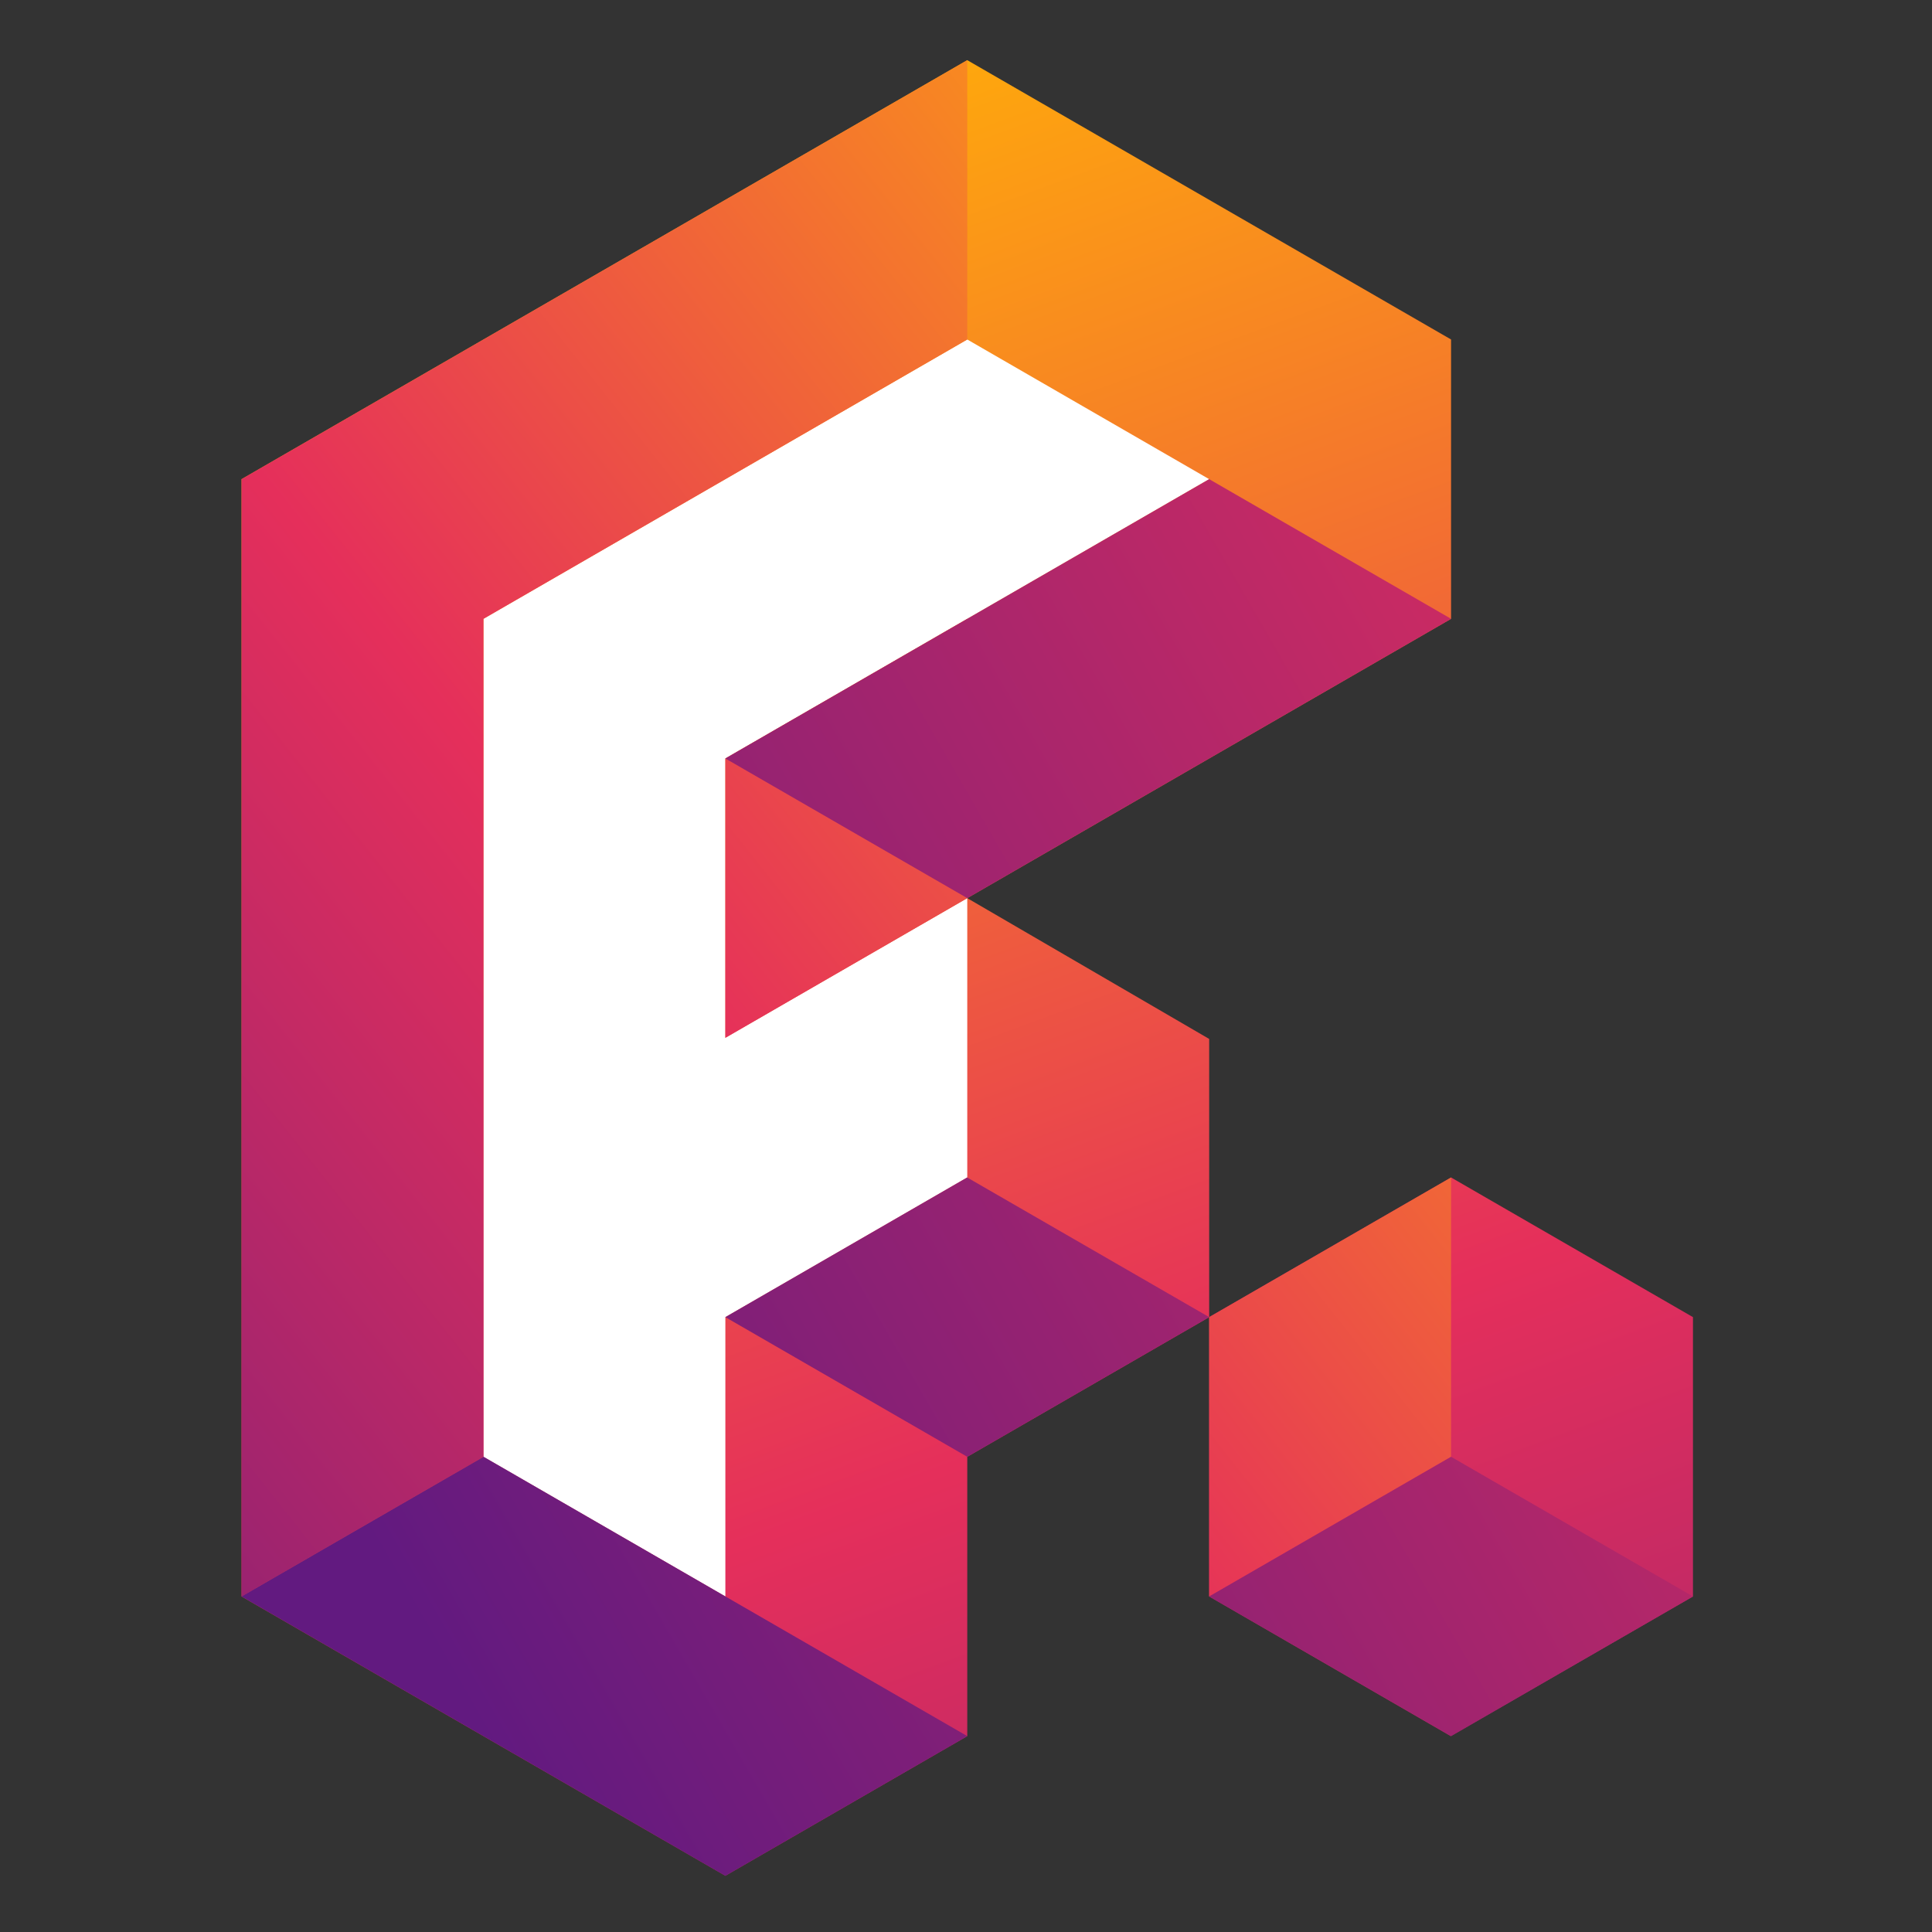
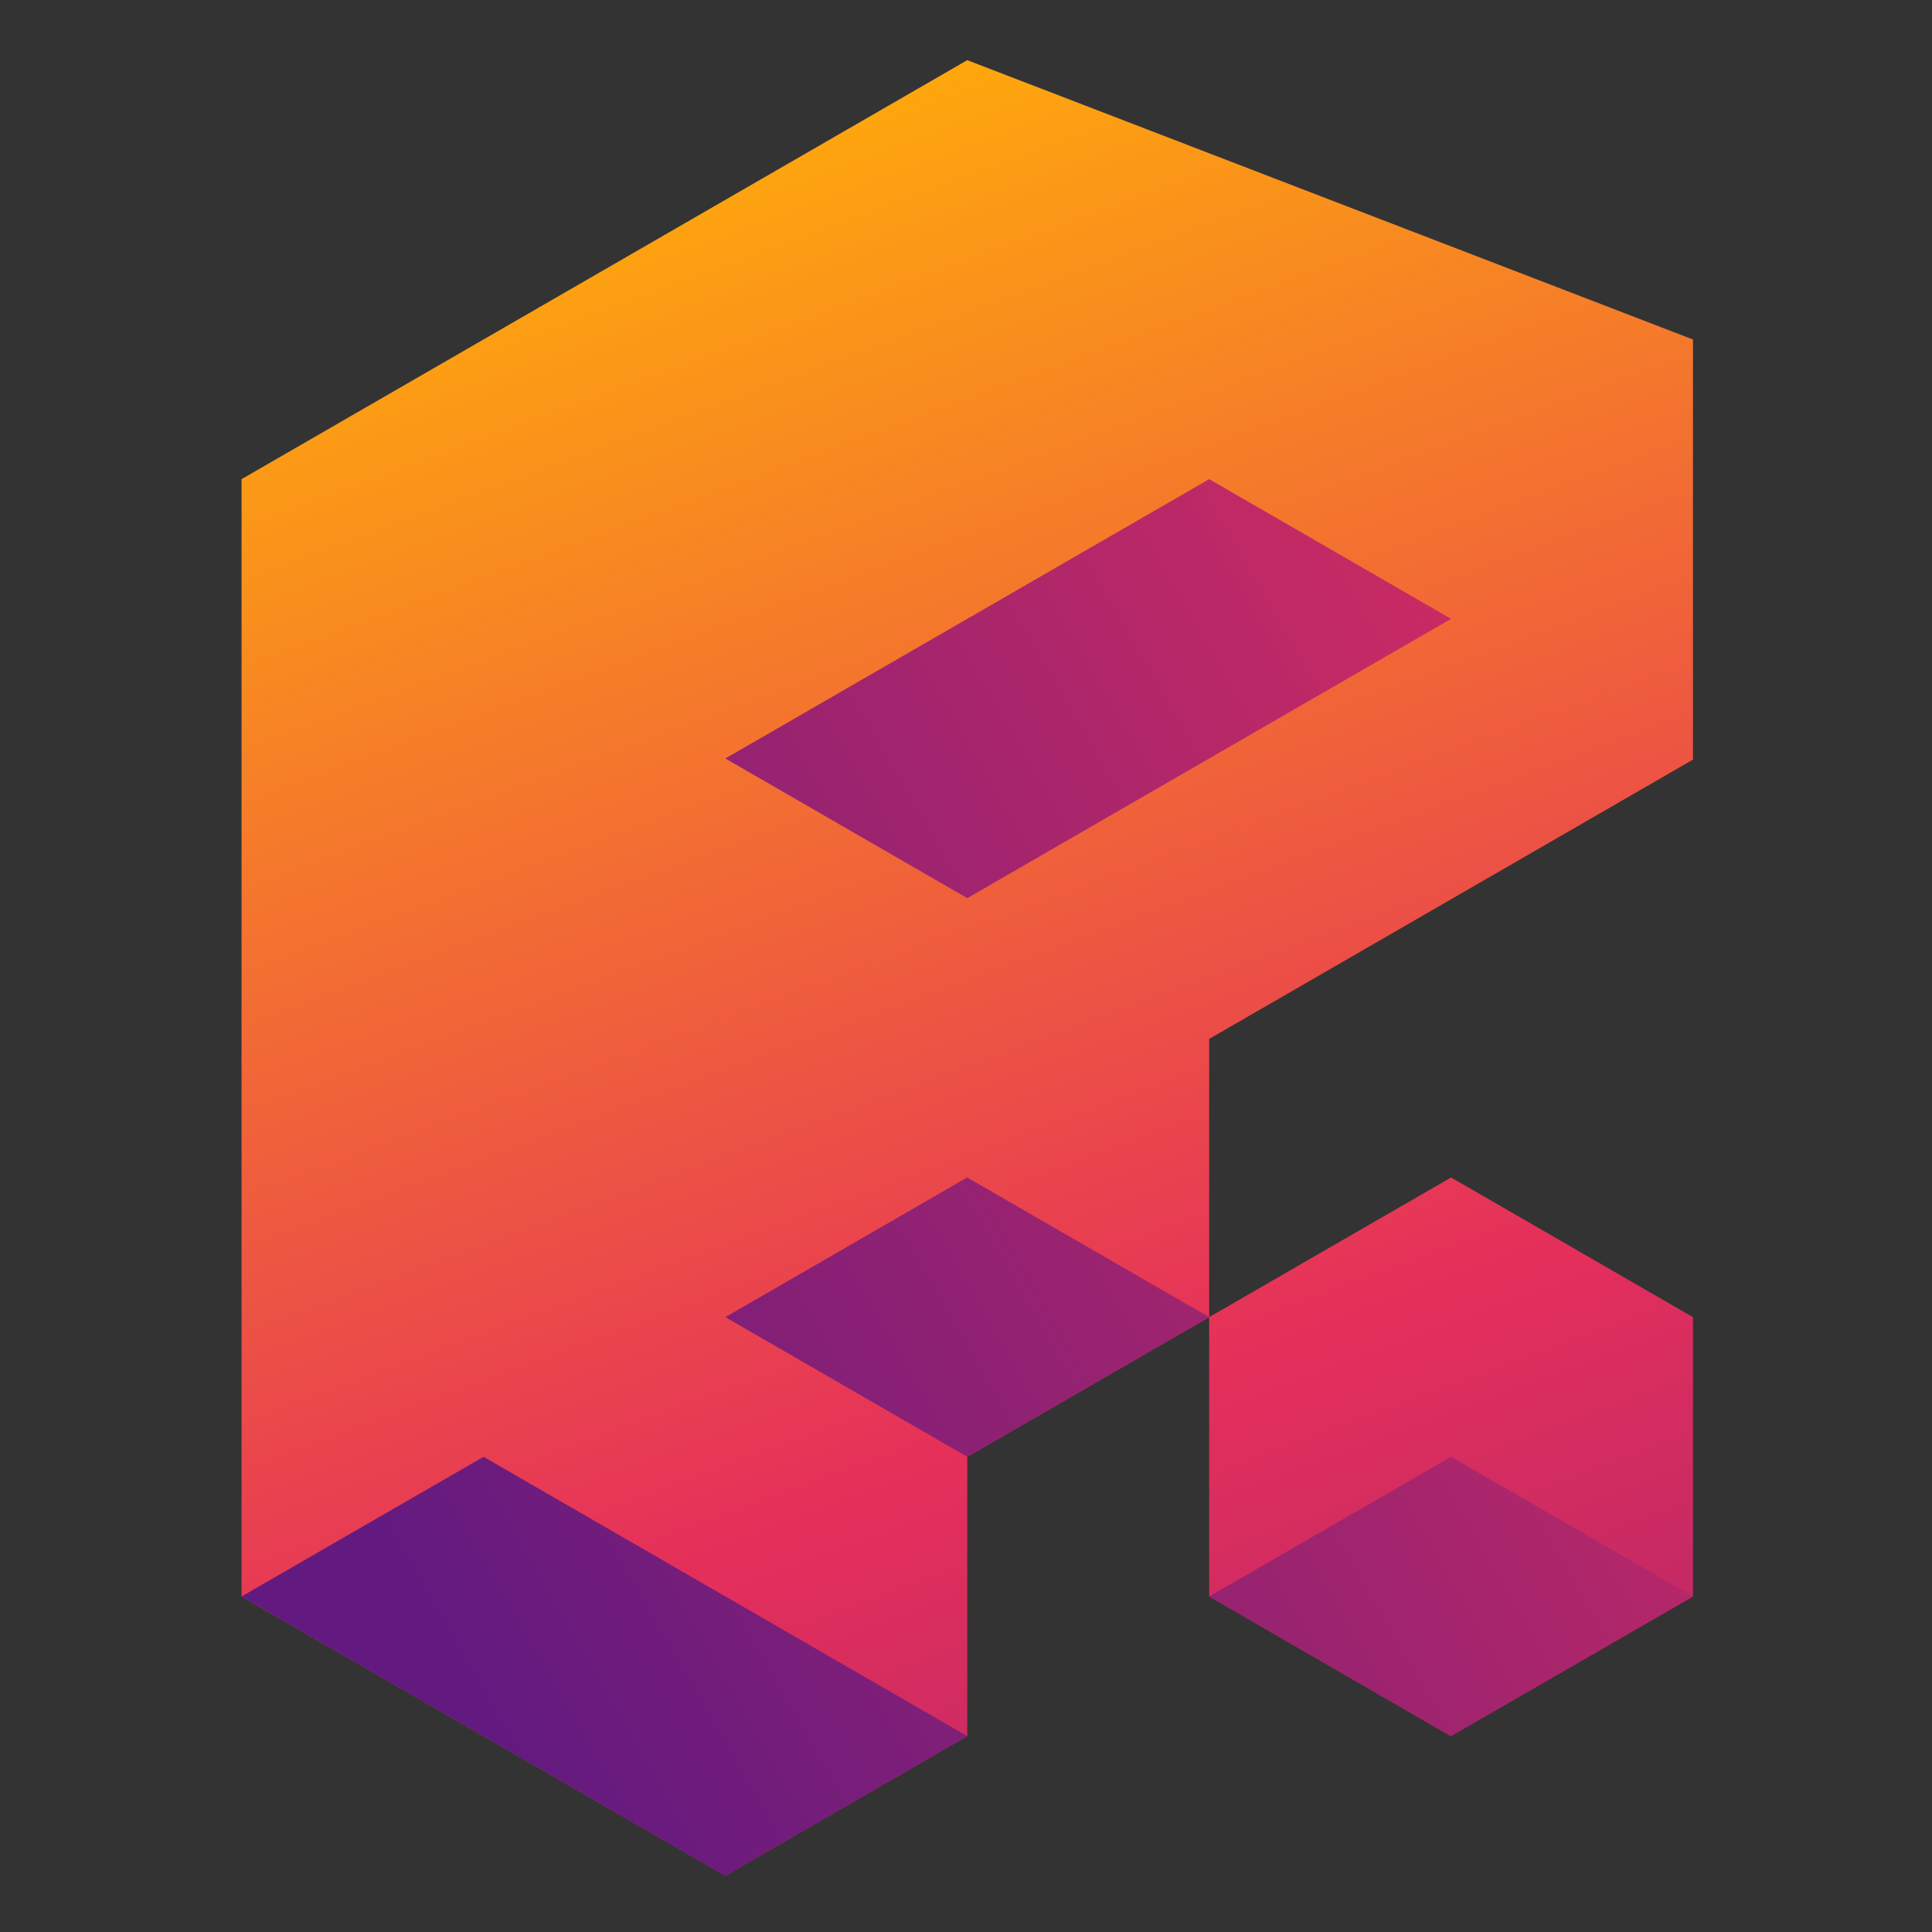
<svg xmlns="http://www.w3.org/2000/svg" xmlns:ns1="http://vectornator.io" stroke-miterlimit="10" style="fill-rule:nonzero;clip-rule:evenodd;stroke-linecap:round;stroke-linejoin:round" viewBox="0 0 1024 1024" xml:space="preserve">
  <rect x="0" y="0" width="1024" height="1024" fill="#333333" stroke="none" />
  <defs>
    <linearGradient gradientTransform="translate(-9616.22 -5223.83) scale(14.805)" gradientUnits="userSpaceOnUse" id="a" x1="721.301" x2="685.746" y1="449.316" y2="353.047">
      <stop offset="0" stop-color="#621a80" />
      <stop offset=".529" stop-color="#e52f5b" />
      <stop offset="1" stop-color="#ffaa0b" />
    </linearGradient>
    <linearGradient gradientTransform="translate(-9616.22 -5223.83) scale(14.805)" gradientUnits="userSpaceOnUse" id="b" x1="617.79" x2="683.961" y1="389.961" y2="337.525">
      <stop offset="0" stop-color="#621a80" />
      <stop offset=".529" stop-color="#e52f5b" />
      <stop offset="1" stop-color="#ffaa0b" />
    </linearGradient>
    <linearGradient gradientTransform="translate(-9616.22 -5223.83) scale(14.805)" gradientUnits="userSpaceOnUse" id="c" x1="666.857" x2="771.168" y1="414.977" y2="354.842">
      <stop offset="0" stop-color="#621a80" />
      <stop offset=".529" stop-color="#e52f5b" />
      <stop offset="1" stop-color="#ffaa0b" />
    </linearGradient>
  </defs>
  <g ns1:layerName="Layer 3">
-     <path d="M512.67 31.89 128.029 253.963v592.194l256.43 148.048 128.211-74.024V772.132l128.214-74.024V550.656L512.67 476.035l256.428-148.048V179.938L512.67 31.89ZM769.098 624.084l-128.214 74.024v148.049l128.039 74.024 128.389-74.024V698.108l-128.214-74.024Z" fill="url(#a)" ns1:layerName="Curve 837" />
-     <path d="M256.243 327.987 512.67 179.938l128.214 74.025-256.427 148.048V550.06l128.213-74.025v148.049l-128.213 74.024v148.049l-128.214-74.025V327.987Z" fill="#fff" ns1:layerName="Curve 838" />
-     <path d="M512.67 31.89 128.029 253.963v592.194l128.214-74.025V327.987L512.67 179.938V31.89Zm0 296.097-128.213 74.024V550.06l128.213-74.025V327.987Zm256.428 296.097-128.214 74.024v148.049l128.214-74.025V624.084Z" fill="url(#b)" ns1:layerName="Curve 839" />
+     <path d="M512.67 31.89 128.029 253.963v592.194l256.43 148.048 128.211-74.024V772.132l128.214-74.024V550.656l256.428-148.048V179.938L512.67 31.89ZM769.098 624.084l-128.214 74.024v148.049l128.039 74.024 128.389-74.024V698.108l-128.214-74.024Z" fill="url(#a)" ns1:layerName="Curve 837" />
    <path d="M640.884 253.963 384.457 402.011l128.213 74.024 256.428-148.048-128.214-74.024Zm-128.27 370.121-128.155 74.024 128.211 74.024 128.214-74.024-128.27-74.024ZM256.305 772.132l-128.276 74.025 256.428 148.048 128.213-74.024-256.365-148.049Zm512.793 0-128.214 74.025 128.214 74.024 128.214-74.024-128.214-74.025Z" fill="url(#c)" ns1:layerName="Curve 840" />
  </g>
</svg>